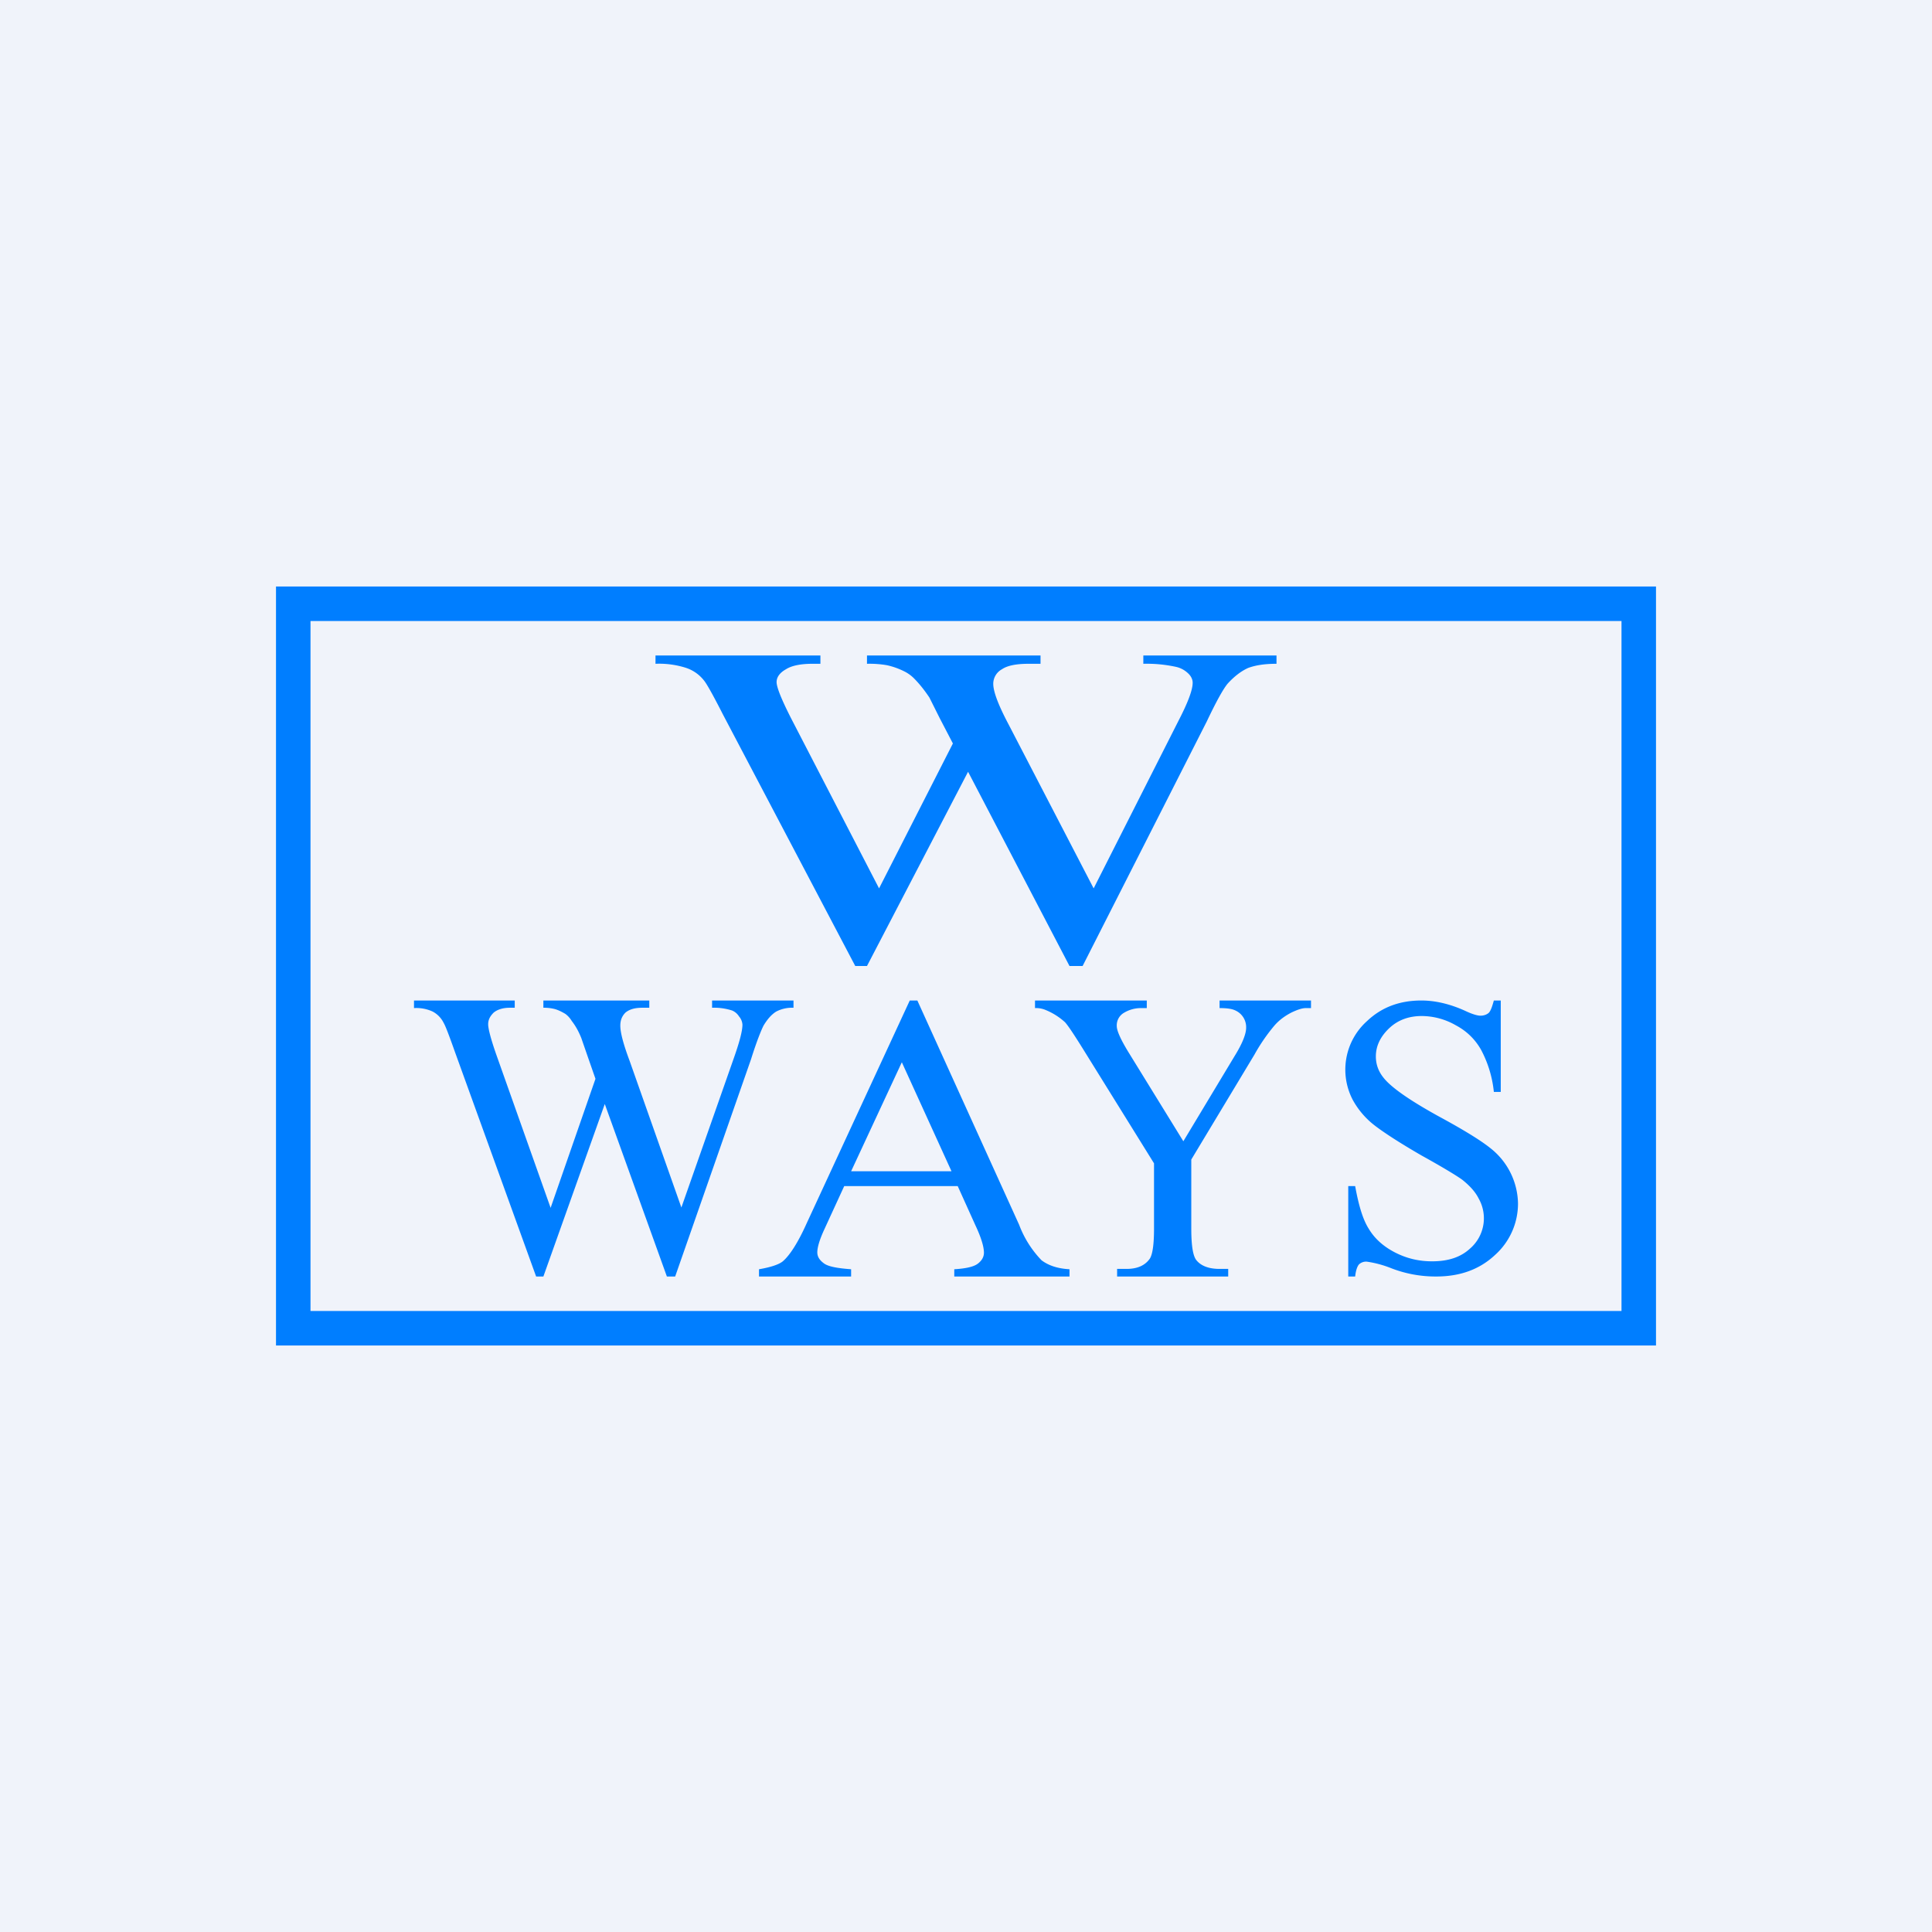
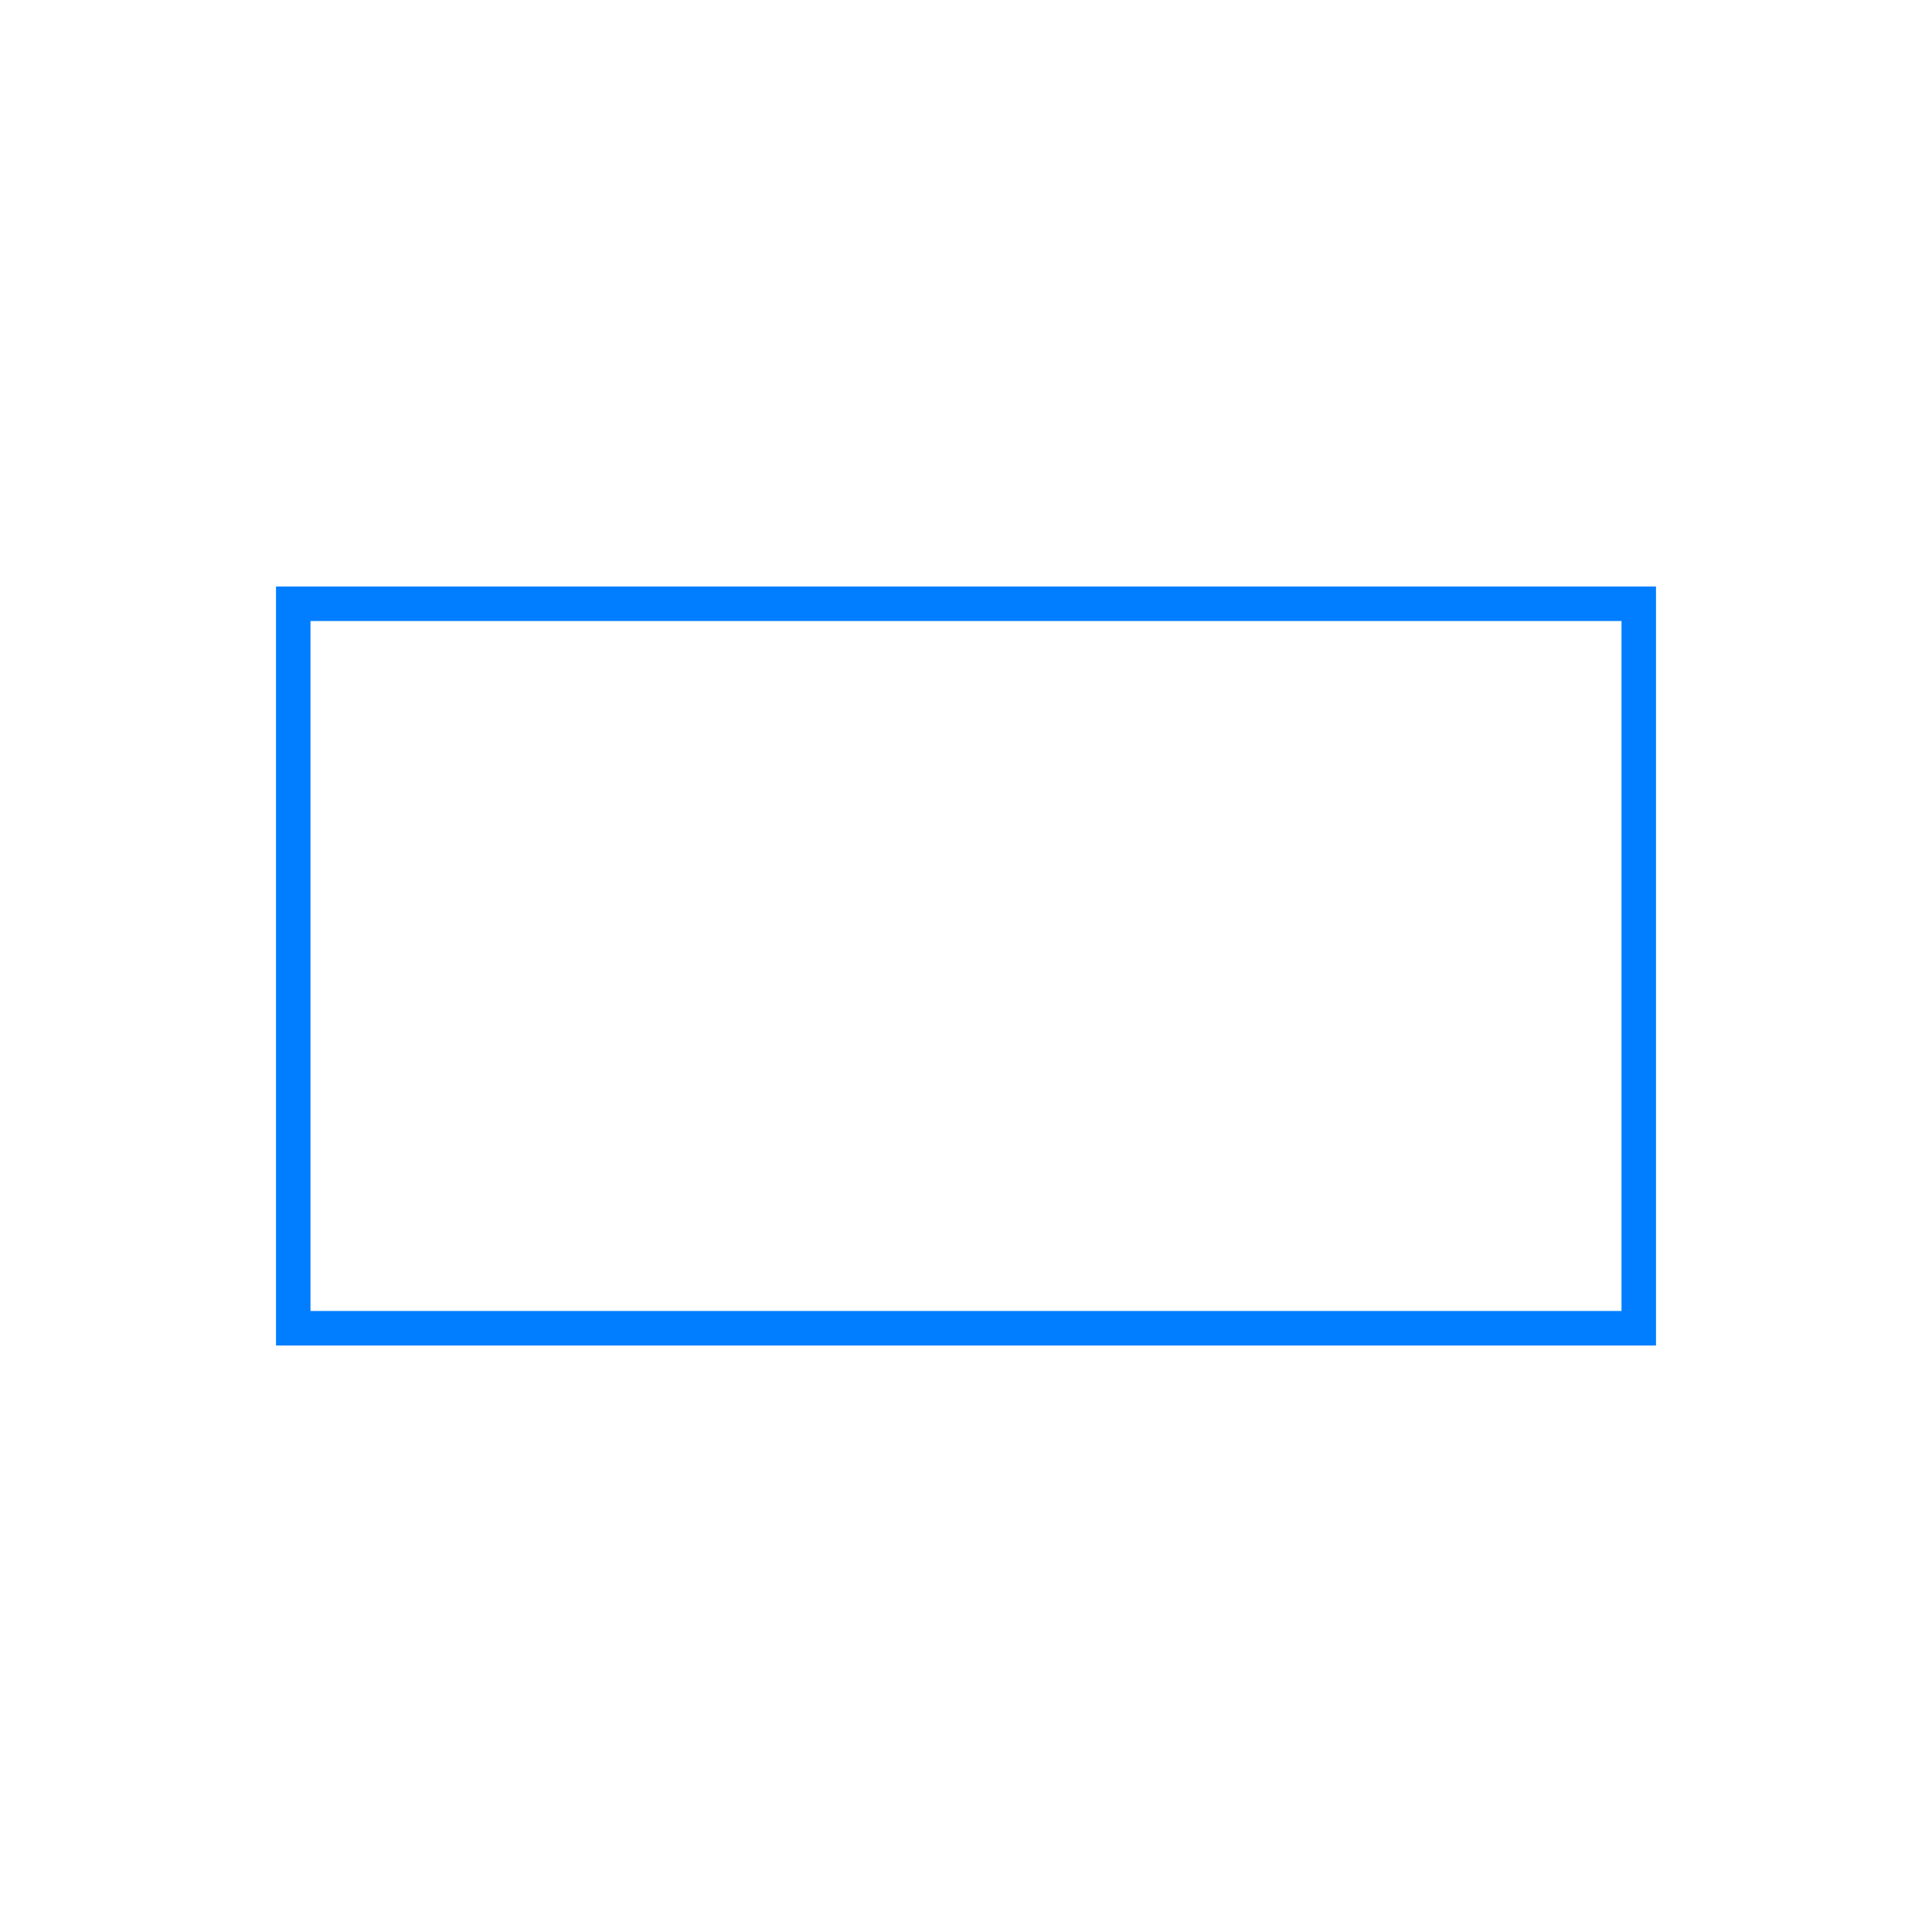
<svg xmlns="http://www.w3.org/2000/svg" width="56" height="56" viewBox="0 0 56 56">
-   <path fill="#F0F3FA" d="M0 0h56v56H0z" />
  <path fill-rule="evenodd" d="M47 18H9v20h38V18ZM8 17v22h40V17H8Z" fill="#007EFF" />
-   <path d="M37 19v.24c-.34 0-.6.04-.82.12-.2.09-.4.24-.6.46-.13.16-.33.52-.6 1.09L31.38 28H31l-2.94-5.63L25.13 28h-.34l-3.84-7.3c-.28-.55-.46-.87-.54-.97a1.1 1.1 0 0 0-.52-.37 2.56 2.56 0 0 0-.89-.12V19h4.78v.24h-.23c-.33 0-.6.05-.77.16-.18.1-.27.23-.27.37 0 .15.14.5.42 1.05l2.55 4.93 2.14-4.2-.38-.73-.3-.6c-.14-.21-.29-.4-.45-.56a1.06 1.06 0 0 0-.3-.21 2.1 2.1 0 0 0-.49-.17 3 3 0 0 0-.57-.04V19h5.03v.24h-.34c-.36 0-.62.05-.78.16a.48.48 0 0 0-.25.42c0 .22.14.6.43 1.15l2.48 4.78 2.45-4.84c.28-.54.42-.91.42-1.12 0-.1-.05-.2-.14-.28a.73.73 0 0 0-.34-.18 4 4 0 0 0-.95-.09V19H37ZM43.5 29v2.65h-.2a3.3 3.3 0 0 0-.37-1.22c-.17-.3-.41-.54-.73-.71a2 2 0 0 0-.99-.27c-.38 0-.7.12-.95.36s-.38.51-.38.81c0 .24.08.45.24.64.23.28.78.66 1.64 1.13.7.38 1.18.68 1.44.89a2.08 2.08 0 0 1 .8 1.6 2 2 0 0 1-.67 1.5c-.44.41-1 .62-1.7.62a3.55 3.55 0 0 1-1.33-.25 3.08 3.08 0 0 0-.68-.18.3.3 0 0 0-.23.08c-.05.06-.09.17-.11.35h-.2v-2.62h.2c.1.55.22.96.39 1.23.16.27.4.5.74.68.34.18.7.27 1.1.27.47 0 .83-.12 1.1-.37a1.16 1.16 0 0 0 .25-1.45c-.1-.2-.26-.37-.47-.54-.15-.11-.54-.35-1.19-.71-.64-.37-1.1-.67-1.37-.88a2.37 2.37 0 0 1-.62-.73 1.89 1.89 0 0 1 .41-2.28c.42-.4.94-.6 1.58-.6.4 0 .83.1 1.27.3.21.1.36.14.44.14.1 0 .18-.03.24-.08.06-.06.1-.18.15-.36h.2ZM35.35 29H38v.22h-.15c-.1 0-.23.04-.42.13-.19.1-.36.22-.51.4a5.3 5.3 0 0 0-.56.82l-1.83 3.04v2c0 .5.05.8.15.92.14.17.37.25.67.25h.25V37h-3.22v-.22h.27c.32 0 .54-.1.68-.3.08-.13.12-.42.12-.87v-1.89l-2.08-3.35c-.25-.4-.41-.64-.5-.74a1.9 1.9 0 0 0-.55-.35.71.71 0 0 0-.32-.06V29h3.24v.22h-.16a.95.95 0 0 0-.49.13.42.42 0 0 0-.22.39c0 .14.12.4.34.76l1.59 2.58 1.48-2.46c.23-.37.34-.65.34-.83a.53.53 0 0 0-.31-.5c-.1-.05-.25-.07-.46-.07V29ZM27.76 34.38h-3.29l-.57 1.24c-.14.3-.21.53-.21.68 0 .12.06.22.18.31.12.1.39.15.8.18V37H22v-.21c.35-.06.58-.14.69-.23.21-.18.45-.56.7-1.12L26.37 29h.22l2.95 6.5a3 3 0 0 0 .65 1.03c.2.15.46.24.81.26V37h-3.34v-.21c.33-.02.56-.07.68-.16s.18-.2.18-.32c0-.17-.08-.44-.25-.8l-.51-1.13Zm-.18-.43-1.44-3.16-1.47 3.16h2.91ZM23 29v.21a1 1 0 0 0-.5.11c-.13.08-.25.21-.37.41-.07.14-.2.46-.36.97l-2.2 6.3h-.24l-1.8-5-1.78 5h-.21l-2.35-6.5c-.17-.48-.28-.77-.33-.85a.74.74 0 0 0-.32-.33 1.12 1.12 0 0 0-.54-.1V29h2.92v.21h-.14c-.2 0-.36.05-.47.14-.1.1-.16.2-.16.34 0 .13.08.44.25.92l1.56 4.4 1.3-3.74-.23-.66-.18-.52c-.08-.2-.17-.36-.28-.5a.7.7 0 0 0-.18-.2c-.1-.06-.2-.11-.3-.14a1.27 1.27 0 0 0-.34-.04V29h3.07v.21h-.2c-.23 0-.38.05-.49.14-.1.1-.15.22-.15.38 0 .2.09.54.27 1.02l1.5 4.25 1.51-4.3c.17-.48.26-.81.26-1a.4.4 0 0 0-.1-.24.43.43 0 0 0-.2-.17 1.7 1.7 0 0 0-.58-.08V29H23Z" fill="#007EFF" />
</svg>